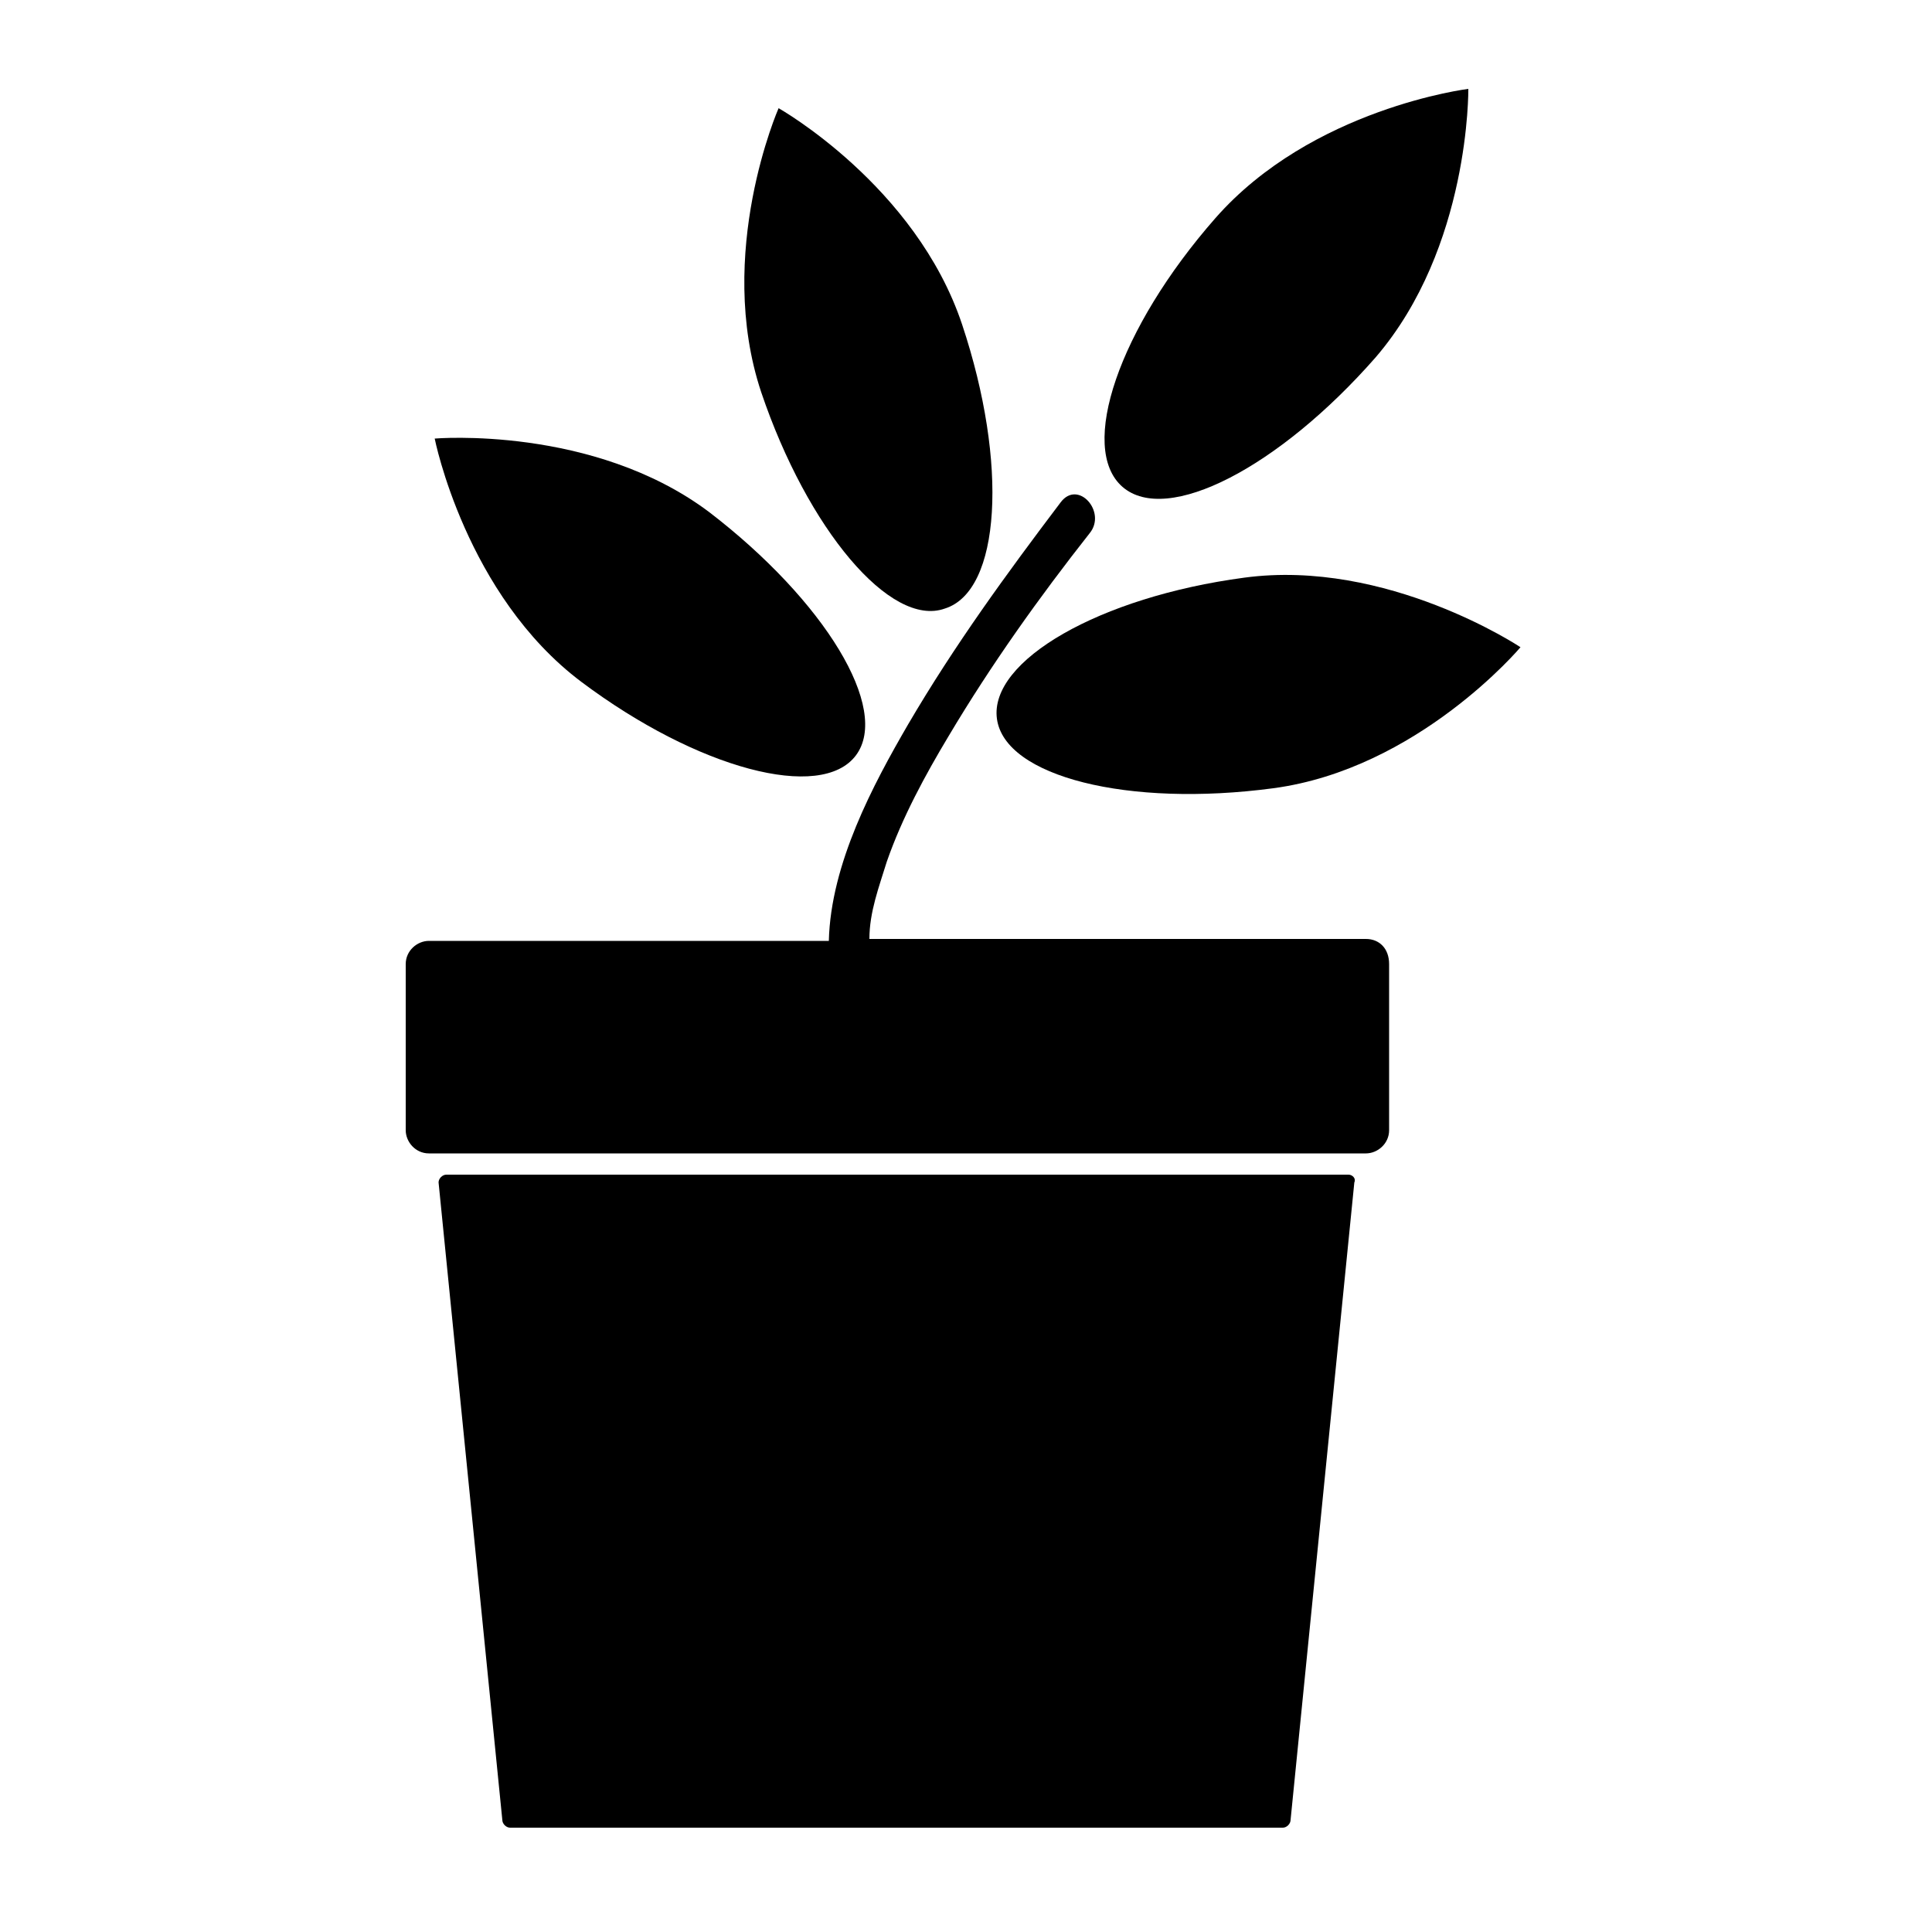
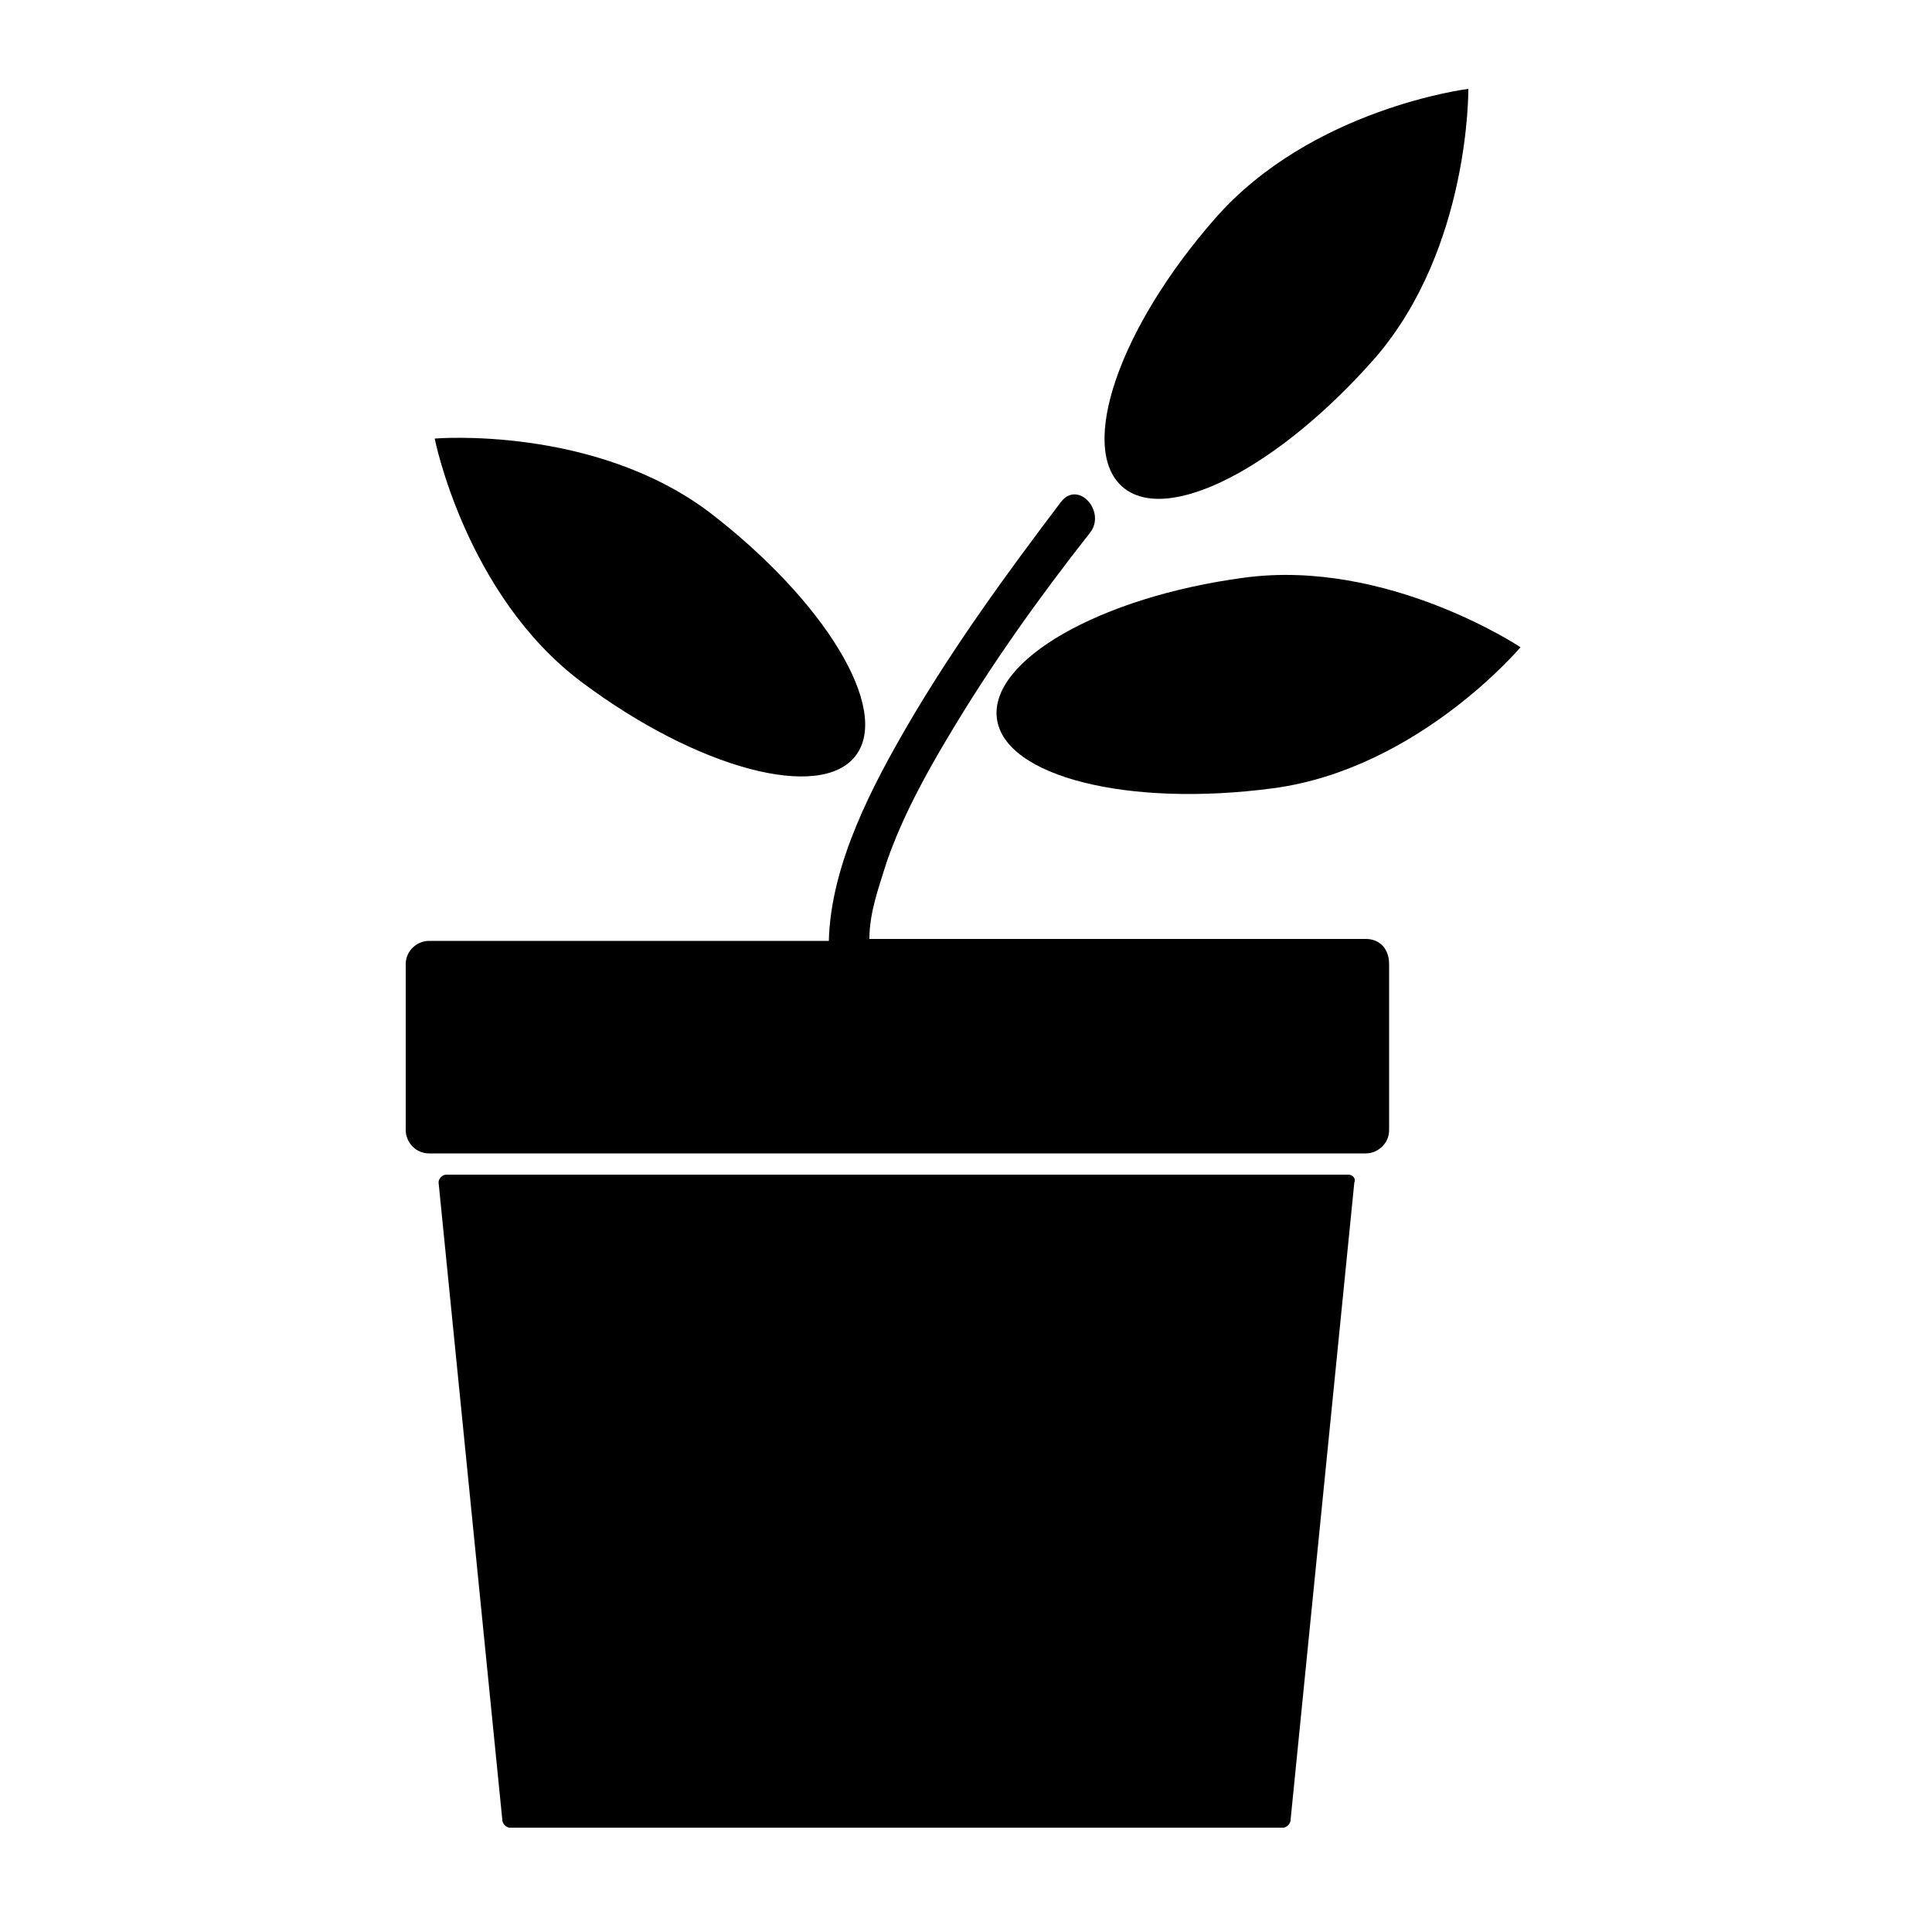
<svg xmlns="http://www.w3.org/2000/svg" version="1.1" id="Layer_1" x="0px" y="0px" viewBox="0 0 100 100" enable-background="new 0 0 100 100" xml:space="preserve" height="100px" width="100px">
  <path d="M70.7,48.6H45c0-1.4,0.5-2.7,0.9-4c0.8-2.3,2-4.5,3.2-6.5c2.2-3.7,4.7-7.2,7.3-10.5c0.9-1.1-0.6-2.8-1.5-1.6  c-2.8,3.7-5.5,7.4-7.9,11.5c-1.8,3.1-4,7.2-4.1,11.2H22.2c-0.6,0-1.2,0.5-1.2,1.2v8.6c0,0.6,0.5,1.2,1.2,1.2h48.5  c0.6,0,1.2-0.5,1.2-1.2v-8.6C71.9,49.1,71.4,48.6,70.7,48.6z" />
  <path d="M69.8,60.8H23.1c-0.2,0-0.4,0.2-0.4,0.4l3.3,33c0,0.2,0.2,0.4,0.4,0.4h40c0.2,0,0.4-0.2,0.4-0.4l3.3-33  C70.2,61,70,60.8,69.8,60.8z" />
  <path d="M64.4,29.9c-7.5,1-13.2,4.3-12.8,7.3s6.8,4.6,14.3,3.6s12.8-7.3,12.8-7.3S71.8,28.9,64.4,29.9z" />
  <path d="M58.1,25.2c2.3,2,8.1-1,13.1-6.7C76.1,12.8,76,4.6,76,4.6s-8.1,1-13.1,6.7S55.8,23.2,58.1,25.2z" />
-   <path d="M48.9,31.5c2.9-0.9,3.3-7.5,0.9-14.7c-2.4-7.2-9.5-11.2-9.5-11.2s-3.3,7.5-0.9,14.7C41.8,27.4,46.1,32.5,48.9,31.5z" />
  <path d="M30.1,35.3c6,4.5,12.4,6.2,14.2,3.8s-1.6-8-7.6-12.6c-6-4.5-14.2-3.8-14.2-3.8S24.1,30.8,30.1,35.3z" />
</svg>